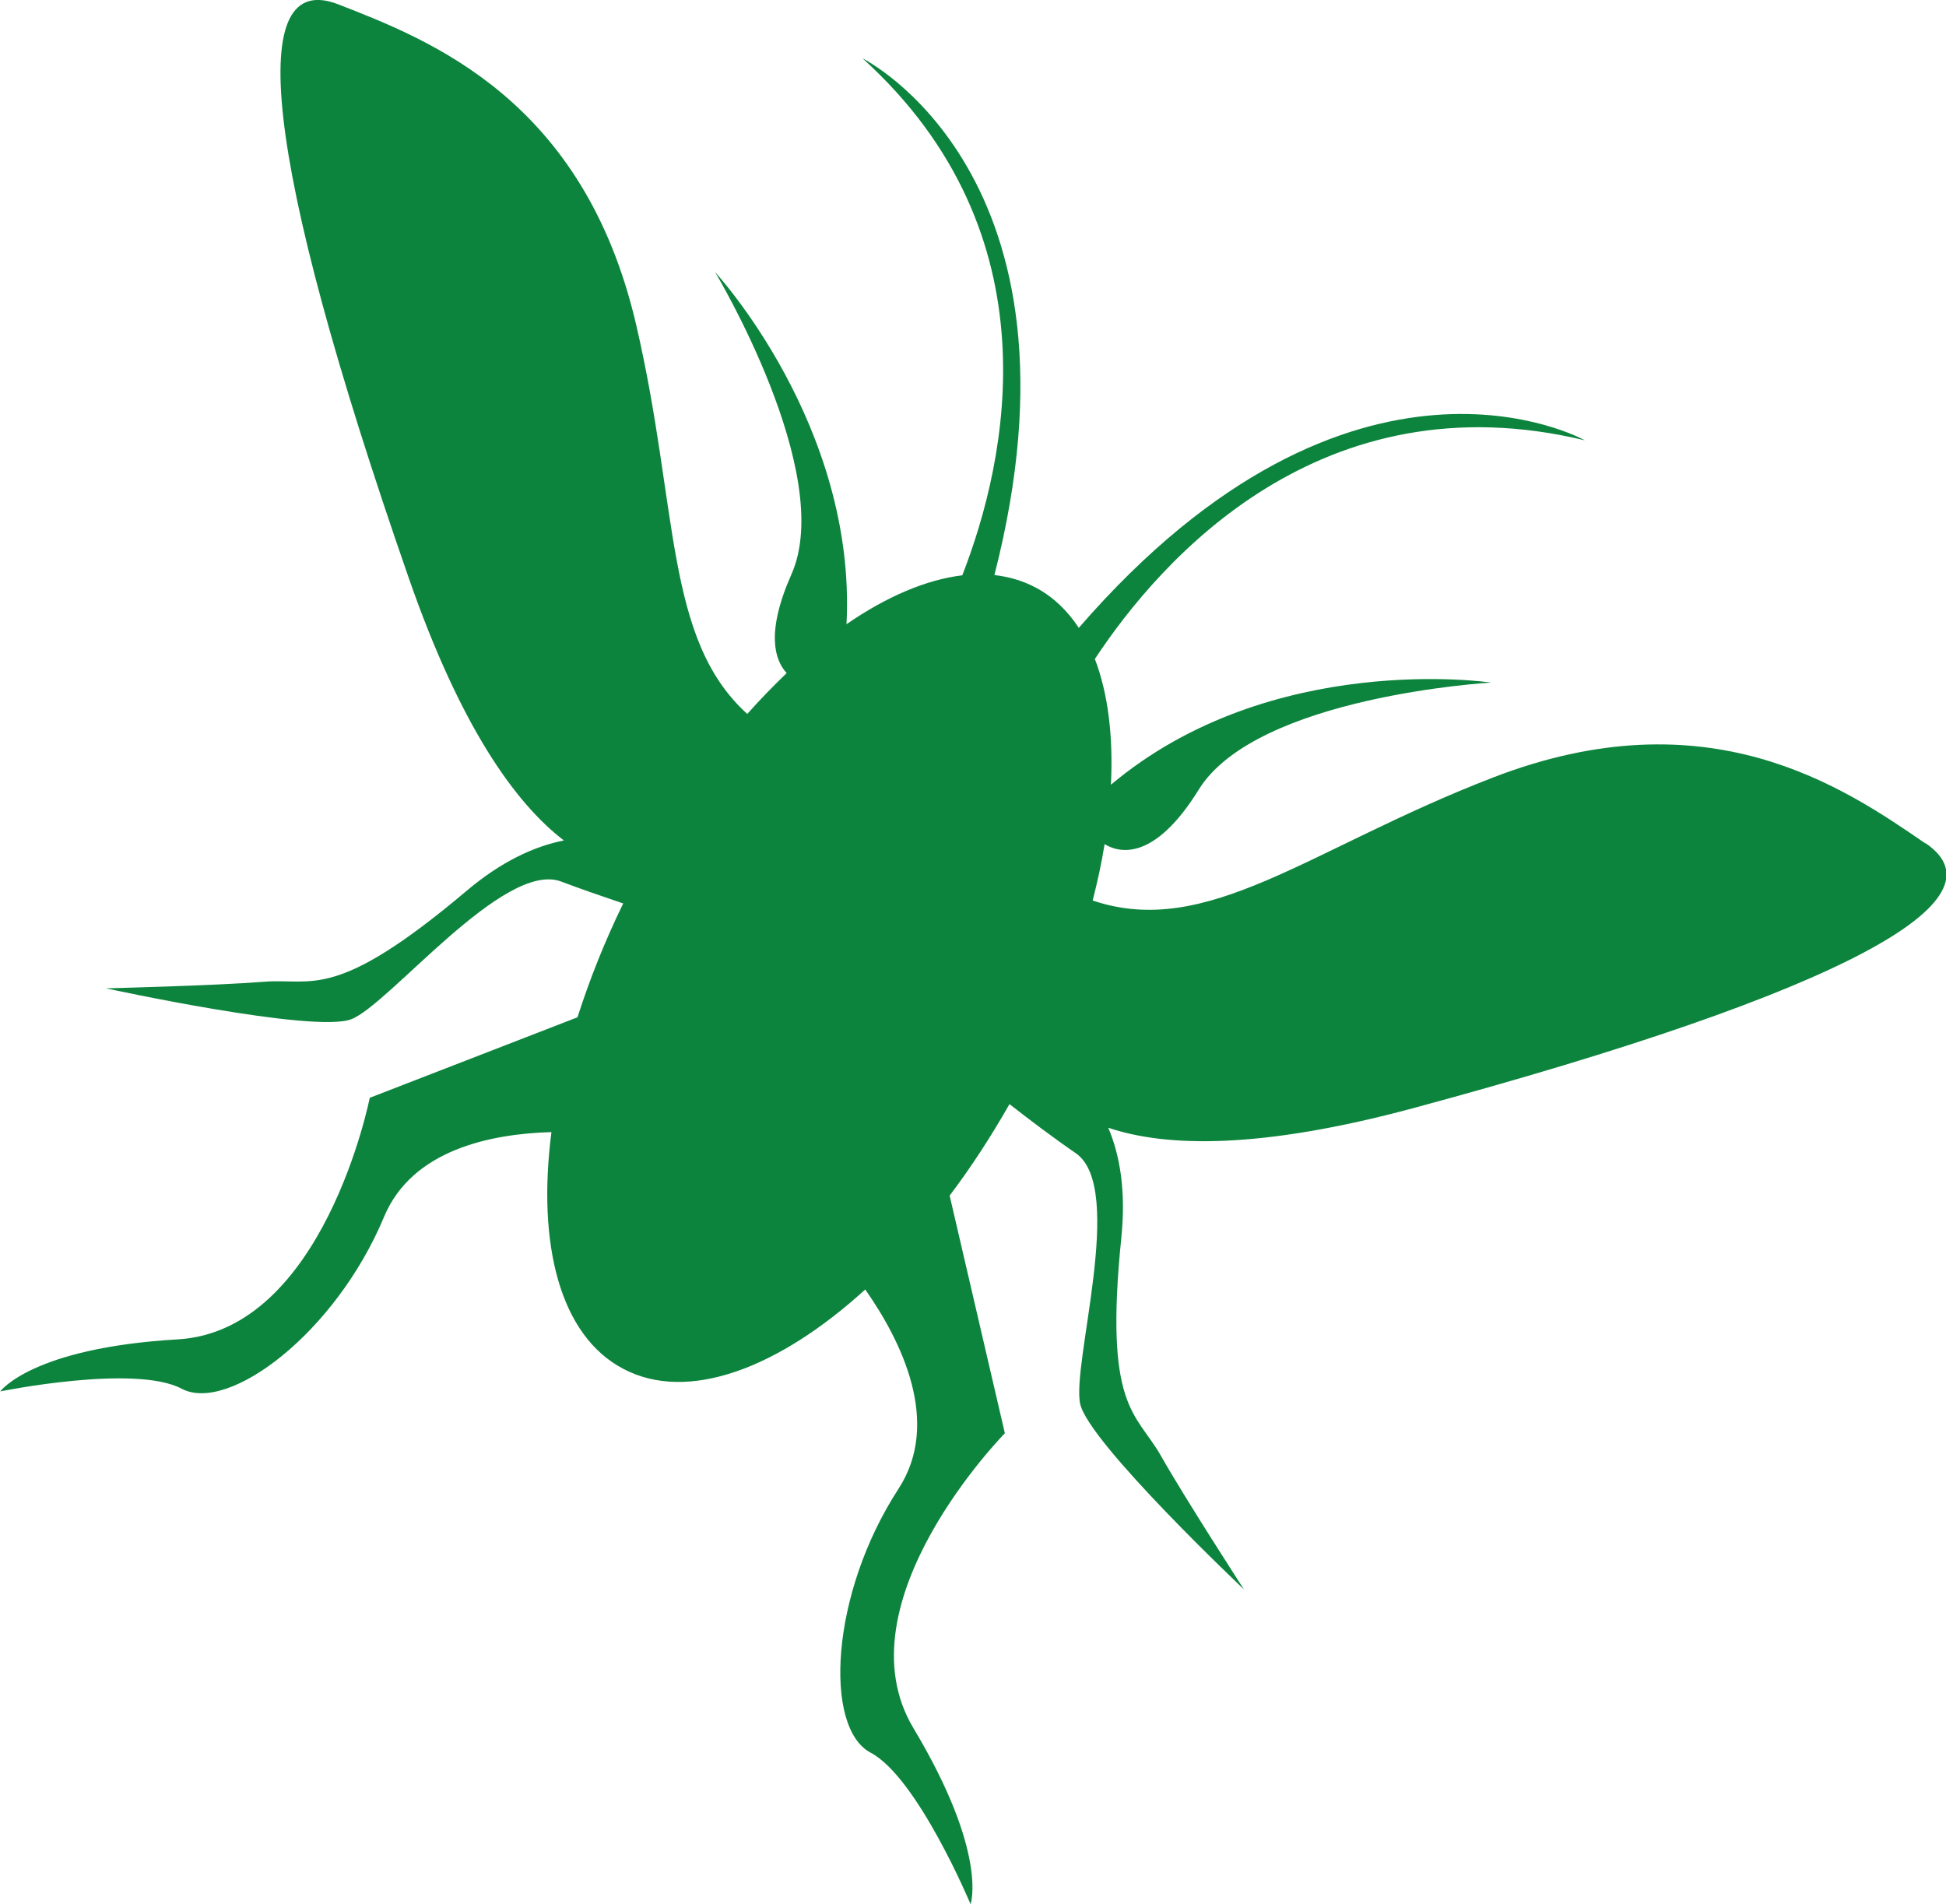
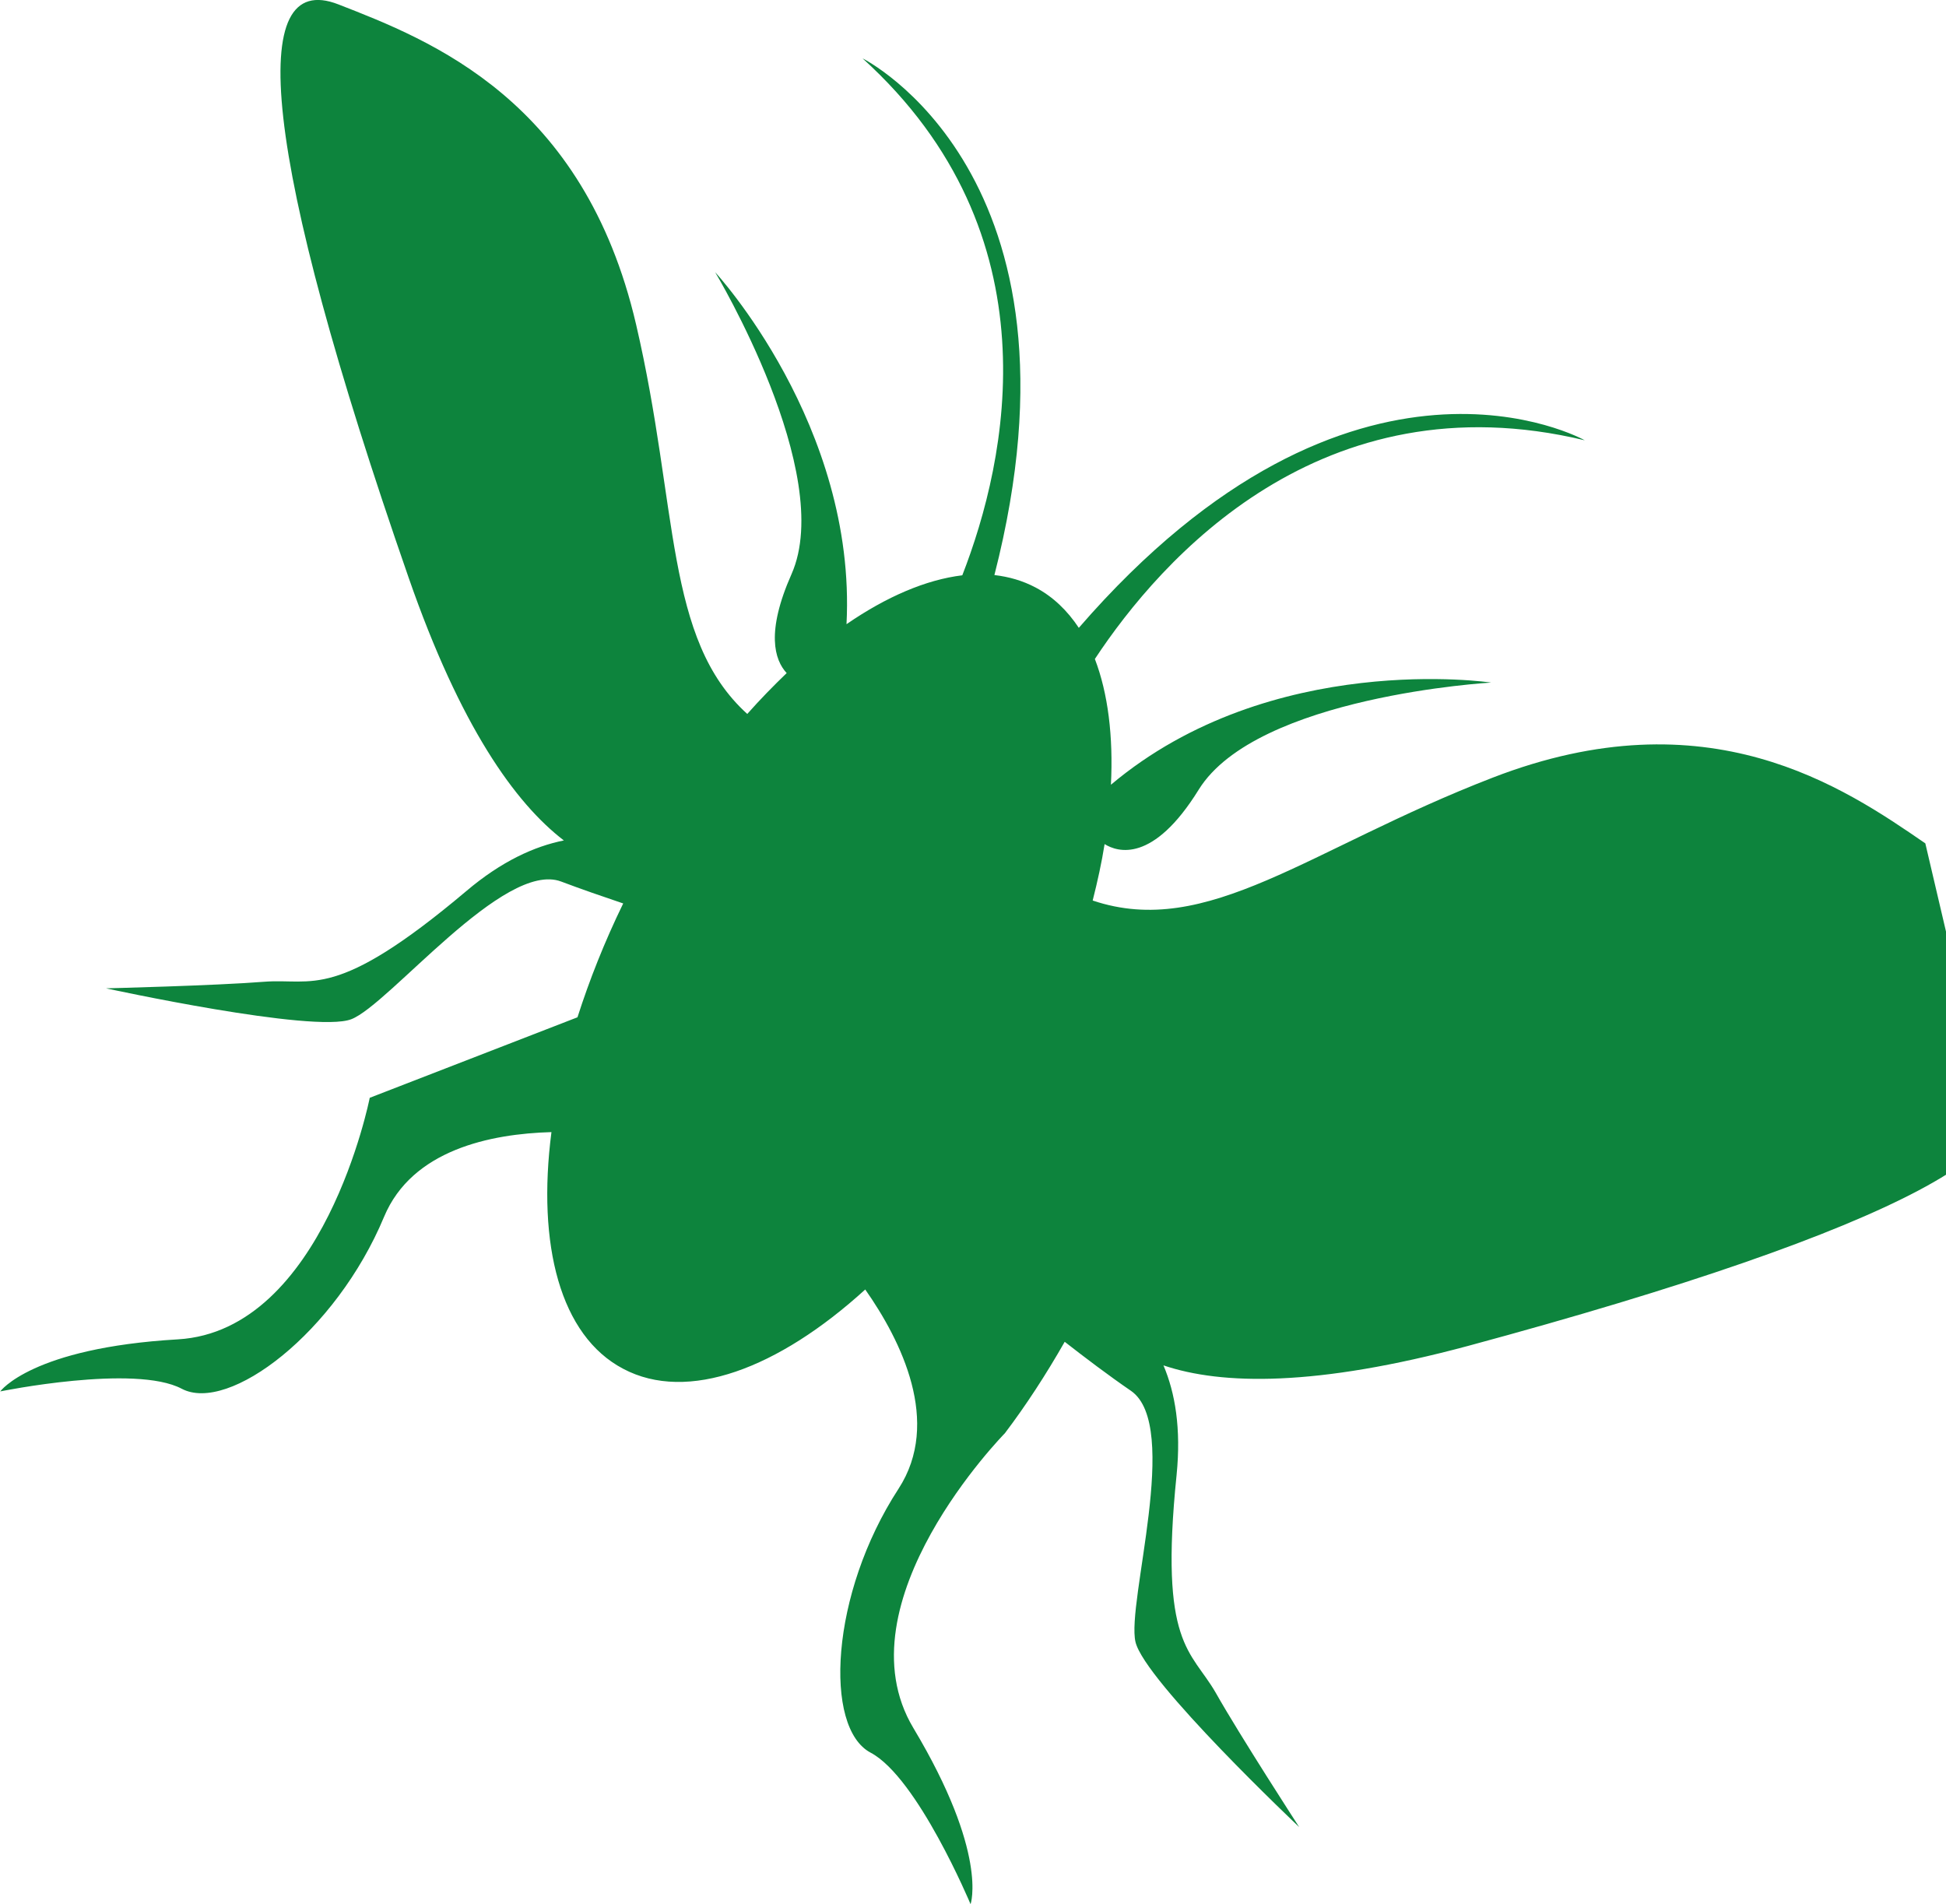
<svg xmlns="http://www.w3.org/2000/svg" id="_レイヤー_2" viewBox="0 0 80 78.27">
  <defs>
    <style>.cls-1{fill:#0d843d;}</style>
  </defs>
  <g id="_レイヤー_1-2">
-     <path class="cls-1" d="M79.15,34.67c-3.36-2.31-8.93-6.13-17.79-2.7-7.58,2.93-11.71,6.64-16.44,5.05.2-.79.37-1.56.49-2.32.53.33,1.99.8,3.87-2.24,2.39-3.85,12.02-4.4,12.02-4.4,0,0-9.03-1.35-15.63,4.2.1-1.99-.12-3.76-.66-5.17,2.72-4.12,9.31-11.59,20.14-8.99,0,0-9.49-5.34-20.8,7.71-.47-.71-1.06-1.28-1.78-1.66-.53-.28-1.09-.44-1.69-.51,4.22-16.46-5.42-21.24-5.42-21.24,7.99,7.24,5.94,16.52,4.1,21.25-1.49.18-3.12.88-4.76,2.01.42-8.18-5.4-14.47-5.4-14.47,0,0,4.97,8.27,3.14,12.41-1.06,2.39-.7,3.53-.2,4.07-.54.52-1.09,1.08-1.62,1.68-3.41-3.09-2.81-8.45-4.57-16.01C24,4.1,17.71,1.66,13.91.18c-3.8-1.48-3.2,6.06,2.89,23.57,2.12,6.1,4.37,9.26,6.38,10.8-1.2.24-2.56.85-4.02,2.09-5.4,4.55-6.29,3.56-8.31,3.72-2.03.16-6.49.27-6.49.27,0,0,8.54,1.86,10.08,1.27,1.55-.59,6.28-6.55,8.63-5.66.82.31,1.72.62,2.55.9-.77,1.58-1.39,3.15-1.88,4.68l-8.54,3.31s-1.89,9.58-7.89,9.93c-6.01.35-7.3,2.14-7.3,2.14,0,0,5.53-1.13,7.46-.11,1.93,1.02,6.33-2.3,8.32-7.07,1.15-2.75,4.37-3.41,6.88-3.48-.6,4.64.36,8.37,2.95,9.73,2.64,1.4,6.37,0,9.95-3.26,1.48,2.11,3.14,5.46,1.37,8.19-2.82,4.33-3.08,9.83-1.15,10.85,1.93,1.02,4.11,6.23,4.11,6.23,0,0,.74-2.08-2.35-7.24-3.09-5.16,3.76-12.12,3.76-12.12l-2.27-9.77c.87-1.15,1.69-2.41,2.46-3.76.82.64,1.81,1.39,2.73,2.02,2.06,1.44-.2,8.71.18,10.32.38,1.61,6.73,7.61,6.73,7.61,0,0-2.43-3.75-3.43-5.52-1.01-1.76-2.33-1.93-1.61-8.96.19-1.91-.06-3.37-.54-4.5,2.4.81,6.27.88,12.52-.8,17.89-4.83,24.46-8.58,21.09-10.89Z" />
+     <path class="cls-1" d="M79.15,34.67c-3.36-2.31-8.93-6.13-17.79-2.7-7.58,2.93-11.71,6.64-16.44,5.05.2-.79.37-1.56.49-2.32.53.33,1.99.8,3.87-2.24,2.39-3.85,12.02-4.4,12.02-4.4,0,0-9.03-1.35-15.63,4.2.1-1.99-.12-3.76-.66-5.17,2.72-4.12,9.31-11.59,20.14-8.99,0,0-9.49-5.34-20.8,7.71-.47-.71-1.06-1.28-1.78-1.66-.53-.28-1.09-.44-1.69-.51,4.22-16.46-5.42-21.24-5.42-21.24,7.99,7.24,5.94,16.52,4.1,21.25-1.49.18-3.12.88-4.76,2.01.42-8.18-5.4-14.47-5.4-14.47,0,0,4.97,8.27,3.14,12.41-1.06,2.39-.7,3.53-.2,4.07-.54.52-1.09,1.08-1.62,1.68-3.41-3.09-2.81-8.45-4.57-16.01C24,4.1,17.71,1.66,13.91.18c-3.8-1.48-3.2,6.06,2.89,23.57,2.12,6.1,4.37,9.26,6.38,10.8-1.2.24-2.56.85-4.02,2.09-5.4,4.55-6.29,3.56-8.31,3.72-2.03.16-6.49.27-6.49.27,0,0,8.54,1.86,10.08,1.27,1.55-.59,6.28-6.55,8.63-5.66.82.31,1.72.62,2.55.9-.77,1.58-1.39,3.15-1.88,4.68l-8.54,3.31s-1.89,9.58-7.89,9.93c-6.01.35-7.3,2.14-7.3,2.14,0,0,5.53-1.13,7.46-.11,1.93,1.02,6.33-2.3,8.32-7.07,1.15-2.75,4.37-3.41,6.88-3.48-.6,4.64.36,8.37,2.95,9.73,2.64,1.4,6.37,0,9.95-3.26,1.48,2.11,3.14,5.46,1.37,8.19-2.82,4.33-3.08,9.83-1.15,10.85,1.93,1.02,4.11,6.23,4.11,6.23,0,0,.74-2.08-2.35-7.24-3.09-5.16,3.76-12.12,3.76-12.12c.87-1.15,1.69-2.41,2.46-3.76.82.64,1.81,1.39,2.73,2.02,2.06,1.44-.2,8.71.18,10.32.38,1.61,6.73,7.61,6.73,7.61,0,0-2.43-3.75-3.43-5.52-1.01-1.76-2.33-1.93-1.61-8.96.19-1.91-.06-3.37-.54-4.5,2.4.81,6.27.88,12.52-.8,17.89-4.83,24.46-8.58,21.09-10.89Z" />
  </g>
</svg>